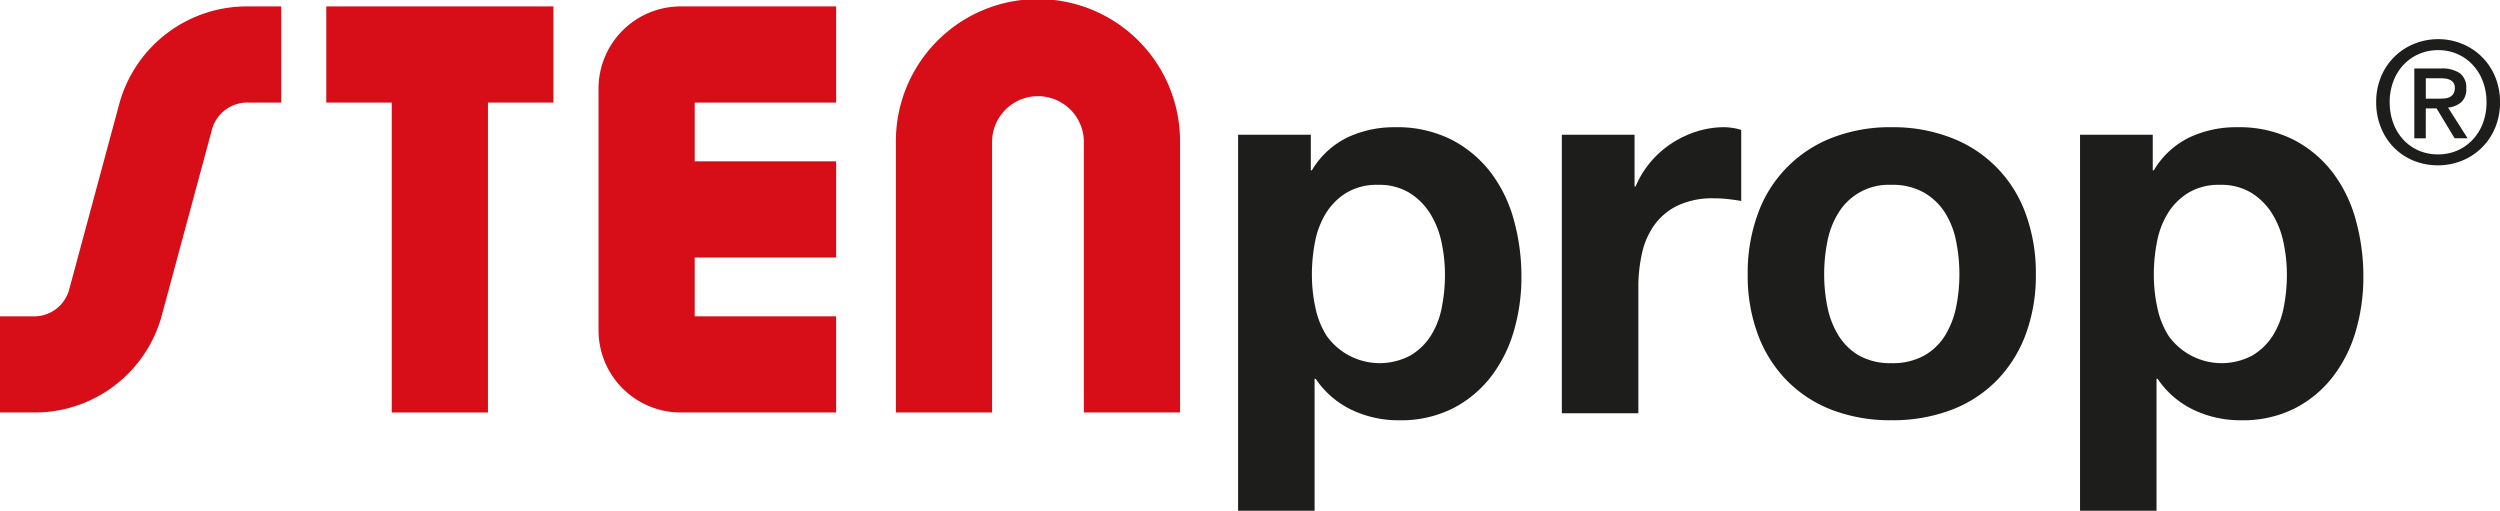
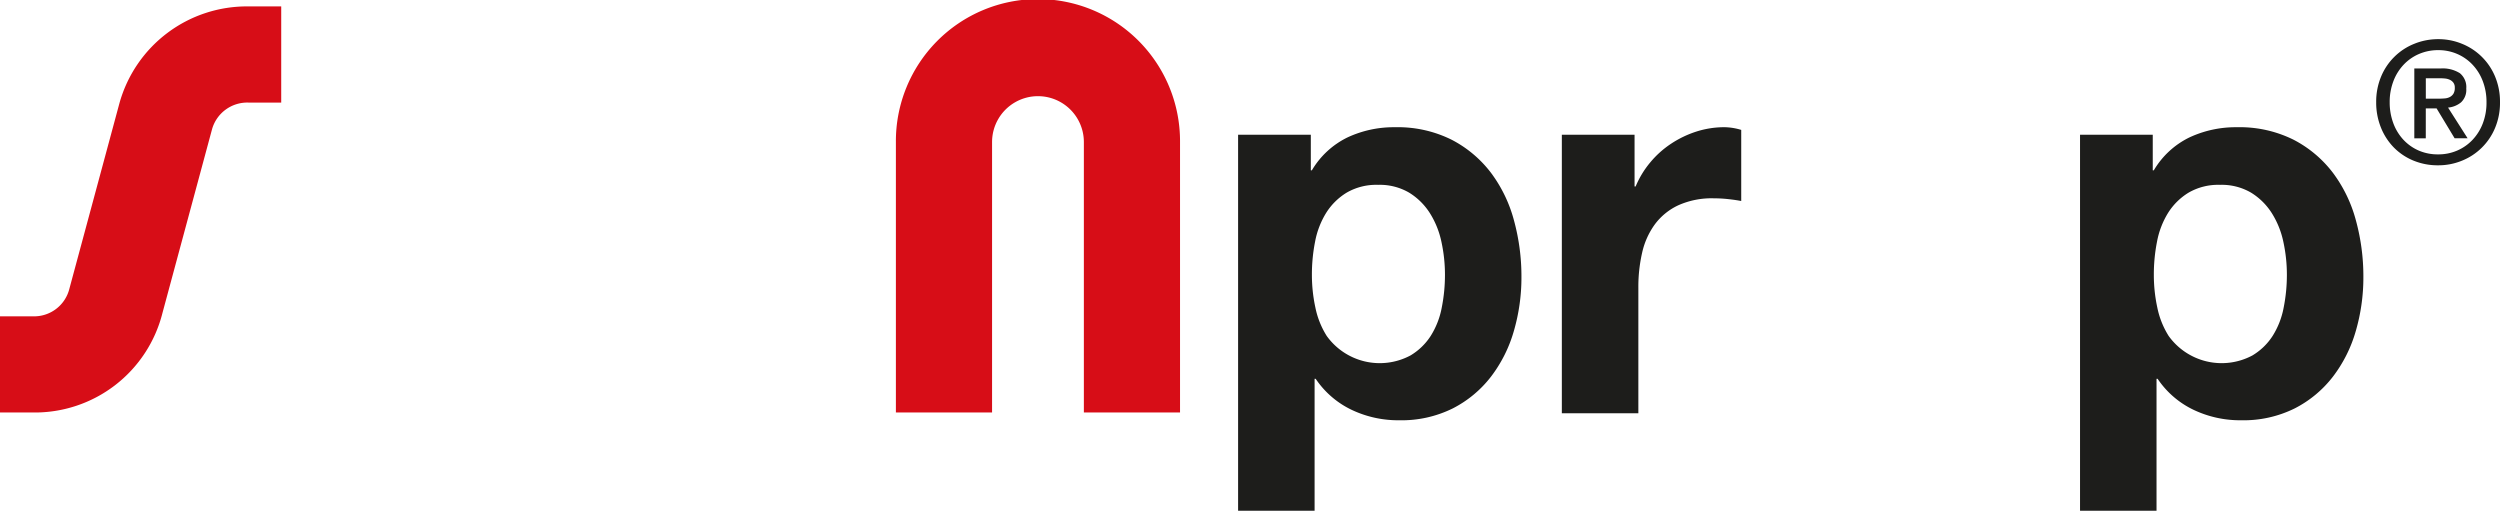
<svg xmlns="http://www.w3.org/2000/svg" id="Grupo_804" data-name="Grupo 804" width="416.247" height="85.038" viewBox="0 0 416.247 85.038">
  <defs>
    <clipPath id="clip-path">
      <rect id="Rectángulo_679" data-name="Rectángulo 679" width="416.247" height="85.038" transform="translate(0 0)" fill="none" />
    </clipPath>
  </defs>
  <g id="Grupo_803" data-name="Grupo 803" clip-path="url(#clip-path)">
    <path id="Trazado_3026" data-name="Trazado 3026" d="M218.25,22.436v5.919h.179a14.017,14.017,0,0,1,5.92-5.471,18.18,18.18,0,0,1,7.892-1.7,20.1,20.1,0,0,1,9.417,2.063,19.464,19.464,0,0,1,6.548,5.471,23.14,23.14,0,0,1,3.857,7.937,35.317,35.317,0,0,1,1.255,9.462,31.894,31.894,0,0,1-1.255,8.969,22.855,22.855,0,0,1-3.813,7.624A18.866,18.866,0,0,1,241.883,68a19.166,19.166,0,0,1-8.924,1.974,18.051,18.051,0,0,1-7.937-1.749,15.007,15.007,0,0,1-5.965-5.158h-.179V85.038H206.142v-62.6ZM234.8,59.208a10.218,10.218,0,0,0,3.408-3.273,13.5,13.5,0,0,0,1.839-4.709,27.885,27.885,0,0,0,.538-5.471A25.745,25.745,0,0,0,240,40.284a14.61,14.61,0,0,0-1.928-4.8,10.765,10.765,0,0,0-3.453-3.408,9.664,9.664,0,0,0-5.157-1.3,9.837,9.837,0,0,0-5.247,1.3,10.482,10.482,0,0,0-3.408,3.363,13.979,13.979,0,0,0-1.839,4.754,28.355,28.355,0,0,0-.538,5.561,25.739,25.739,0,0,0,.583,5.471,14.128,14.128,0,0,0,1.884,4.709,10.865,10.865,0,0,0,13.9,3.273" fill="#1d1d1b" />
    <path id="Trazado_3027" data-name="Trazado 3027" d="M272.152,22.436v8.61h.18a15.55,15.55,0,0,1,2.421-3.991,15.861,15.861,0,0,1,3.5-3.139,17.113,17.113,0,0,1,4.214-2.018,15.225,15.225,0,0,1,4.665-.718,9.982,9.982,0,0,1,2.78.449V33.468q-.9-.178-2.153-.315a22.929,22.929,0,0,0-2.421-.134,13.572,13.572,0,0,0-5.919,1.167,10.242,10.242,0,0,0-3.9,3.183,12.755,12.755,0,0,0-2.107,4.709,25.6,25.6,0,0,0-.628,5.829v20.9H260.044V22.436Z" fill="#1d1d1b" />
-     <path id="Trazado_3028" data-name="Trazado 3028" d="M292.691,35.575a21.205,21.205,0,0,1,12.377-12.646,26.469,26.469,0,0,1,9.865-1.749,26.842,26.842,0,0,1,9.911,1.749,21.132,21.132,0,0,1,12.422,12.646,28.5,28.5,0,0,1,1.7,10.09,28.113,28.113,0,0,1-1.7,10.045,21.787,21.787,0,0,1-4.844,7.669,21.1,21.1,0,0,1-7.578,4.888,27.5,27.5,0,0,1-9.911,1.7,27.113,27.113,0,0,1-9.865-1.7,21.164,21.164,0,0,1-7.535-4.888,21.74,21.74,0,0,1-4.842-7.669,28.069,28.069,0,0,1-1.7-10.045,28.454,28.454,0,0,1,1.7-10.09M304.26,51.092a14.447,14.447,0,0,0,1.839,4.753,9.776,9.776,0,0,0,3.453,3.363,10.531,10.531,0,0,0,5.381,1.256,10.79,10.79,0,0,0,5.427-1.256,9.7,9.7,0,0,0,3.5-3.363,14.47,14.47,0,0,0,1.839-4.753,27.139,27.139,0,0,0,.538-5.427,27.807,27.807,0,0,0-.538-5.47,14,14,0,0,0-1.839-4.754,10.252,10.252,0,0,0-3.5-3.364,10.519,10.519,0,0,0-5.427-1.3,9.789,9.789,0,0,0-8.834,4.663,13.978,13.978,0,0,0-1.839,4.754,27.881,27.881,0,0,0-.538,5.47,27.211,27.211,0,0,0,.538,5.427" fill="#1d1d1b" />
    <path id="Trazado_3029" data-name="Trazado 3029" d="M358.431,22.436v5.919h.18a14,14,0,0,1,5.919-5.471,18.18,18.18,0,0,1,7.892-1.7,20.1,20.1,0,0,1,9.417,2.063,19.464,19.464,0,0,1,6.548,5.471,23.14,23.14,0,0,1,3.857,7.937,35.317,35.317,0,0,1,1.255,9.462,31.894,31.894,0,0,1-1.255,8.969,22.854,22.854,0,0,1-3.813,7.624A18.867,18.867,0,0,1,382.064,68a19.166,19.166,0,0,1-8.924,1.974,18.051,18.051,0,0,1-7.937-1.749,15.007,15.007,0,0,1-5.965-5.158h-.179V85.038H346.323v-62.6Zm16.547,36.772a10.217,10.217,0,0,0,3.408-3.273,13.494,13.494,0,0,0,1.839-4.709,27.884,27.884,0,0,0,.538-5.471,25.745,25.745,0,0,0-.583-5.471,14.611,14.611,0,0,0-1.928-4.8,10.765,10.765,0,0,0-3.453-3.408,9.664,9.664,0,0,0-5.157-1.3,9.837,9.837,0,0,0-5.247,1.3,10.482,10.482,0,0,0-3.408,3.363,13.957,13.957,0,0,0-1.838,4.754,28.28,28.28,0,0,0-.538,5.561,25.737,25.737,0,0,0,.582,5.471,14.129,14.129,0,0,0,1.884,4.709,10.865,10.865,0,0,0,13.9,3.273" fill="#1d1d1b" />
    <path id="Trazado_3030" data-name="Trazado 3030" d="M416.247,17.018a10.845,10.845,0,0,1-.828,4.3,10,10,0,0,1-5.534,5.448,10.321,10.321,0,0,1-3.917.758,10.631,10.631,0,0,1-4.171-.8,9.793,9.793,0,0,1-3.257-2.2,10.118,10.118,0,0,1-2.134-3.328,11.064,11.064,0,0,1-.773-4.17,10.845,10.845,0,0,1,.828-4.3,9.969,9.969,0,0,1,5.547-5.448,10.486,10.486,0,0,1,3.96-.758,10.3,10.3,0,0,1,3.917.758,10,10,0,0,1,5.534,5.448,10.845,10.845,0,0,1,.828,4.3m-2.247,0a9.666,9.666,0,0,0-.618-3.51,8.241,8.241,0,0,0-1.713-2.752,7.725,7.725,0,0,0-2.556-1.784,7.84,7.84,0,0,0-3.145-.632,8,8,0,0,0-3.187.632,7.67,7.67,0,0,0-2.57,1.784,8.241,8.241,0,0,0-1.713,2.752,9.666,9.666,0,0,0-.618,3.51,9.928,9.928,0,0,0,.562,3.37,8.233,8.233,0,0,0,1.614,2.752,7.678,7.678,0,0,0,2.542,1.868,7.934,7.934,0,0,0,3.37.688,7.84,7.84,0,0,0,3.145-.632,7.722,7.722,0,0,0,2.556-1.783,8.294,8.294,0,0,0,1.713-2.739A9.631,9.631,0,0,0,414,17.018m-10.11,6.01h-1.91V11.4h4.409a5.325,5.325,0,0,1,3.174.787,2.963,2.963,0,0,1,1.066,2.555,2.841,2.841,0,0,1-.87,2.3,3.943,3.943,0,0,1-2.162.871l3.257,5.111h-2.162l-3-4.971h-1.8Zm2.134-6.6q.533,0,1.025-.042a2.164,2.164,0,0,0,.857-.239,1.581,1.581,0,0,0,.59-.547,1.857,1.857,0,0,0,.224-1,1.344,1.344,0,0,0-.239-.842,1.582,1.582,0,0,0-.6-.478,2.493,2.493,0,0,0-.815-.211q-.45-.042-.87-.042h-2.3v3.4Z" fill="#1d1d1b" />
-     <path id="Trazado_3031" data-name="Trazado 3031" d="M115.667,17.079h23.548V1.067H113.323A13.684,13.684,0,0,0,99.655,14.736V55.009a13.683,13.683,0,0,0,13.668,13.668h25.892V52.665H115.667V42.878h23.548V26.866H115.667V17.079Z" fill="#d70d17" />
    <path id="Trazado_3032" data-name="Trazado 3032" d="M196.474,68.678H180.462V23.655a7.642,7.642,0,1,0-15.284,0V68.678H149.165V23.655a23.655,23.655,0,1,1,47.309,0Z" fill="#d70d17" />
    <path id="Trazado_3033" data-name="Trazado 3033" d="M5.417,68.678H0V52.666H5.417a6.053,6.053,0,0,0,6.127-4.558c.013-.051.027-.1.041-.154l8.282-30.693.01-.038A22.023,22.023,0,0,1,41.4,1.068h5.422V17.08H41.4a6.092,6.092,0,0,0-6.088,4.412l-8.257,30.6A21.915,21.915,0,0,1,5.417,68.678" fill="#d70d17" />
-     <path id="Trazado_3034" data-name="Trazado 3034" d="M54.327,1.068V17.08h10.9v51.6H81.243V17.08h10.9V1.068Z" fill="#d70d17" />
  </g>
</svg>